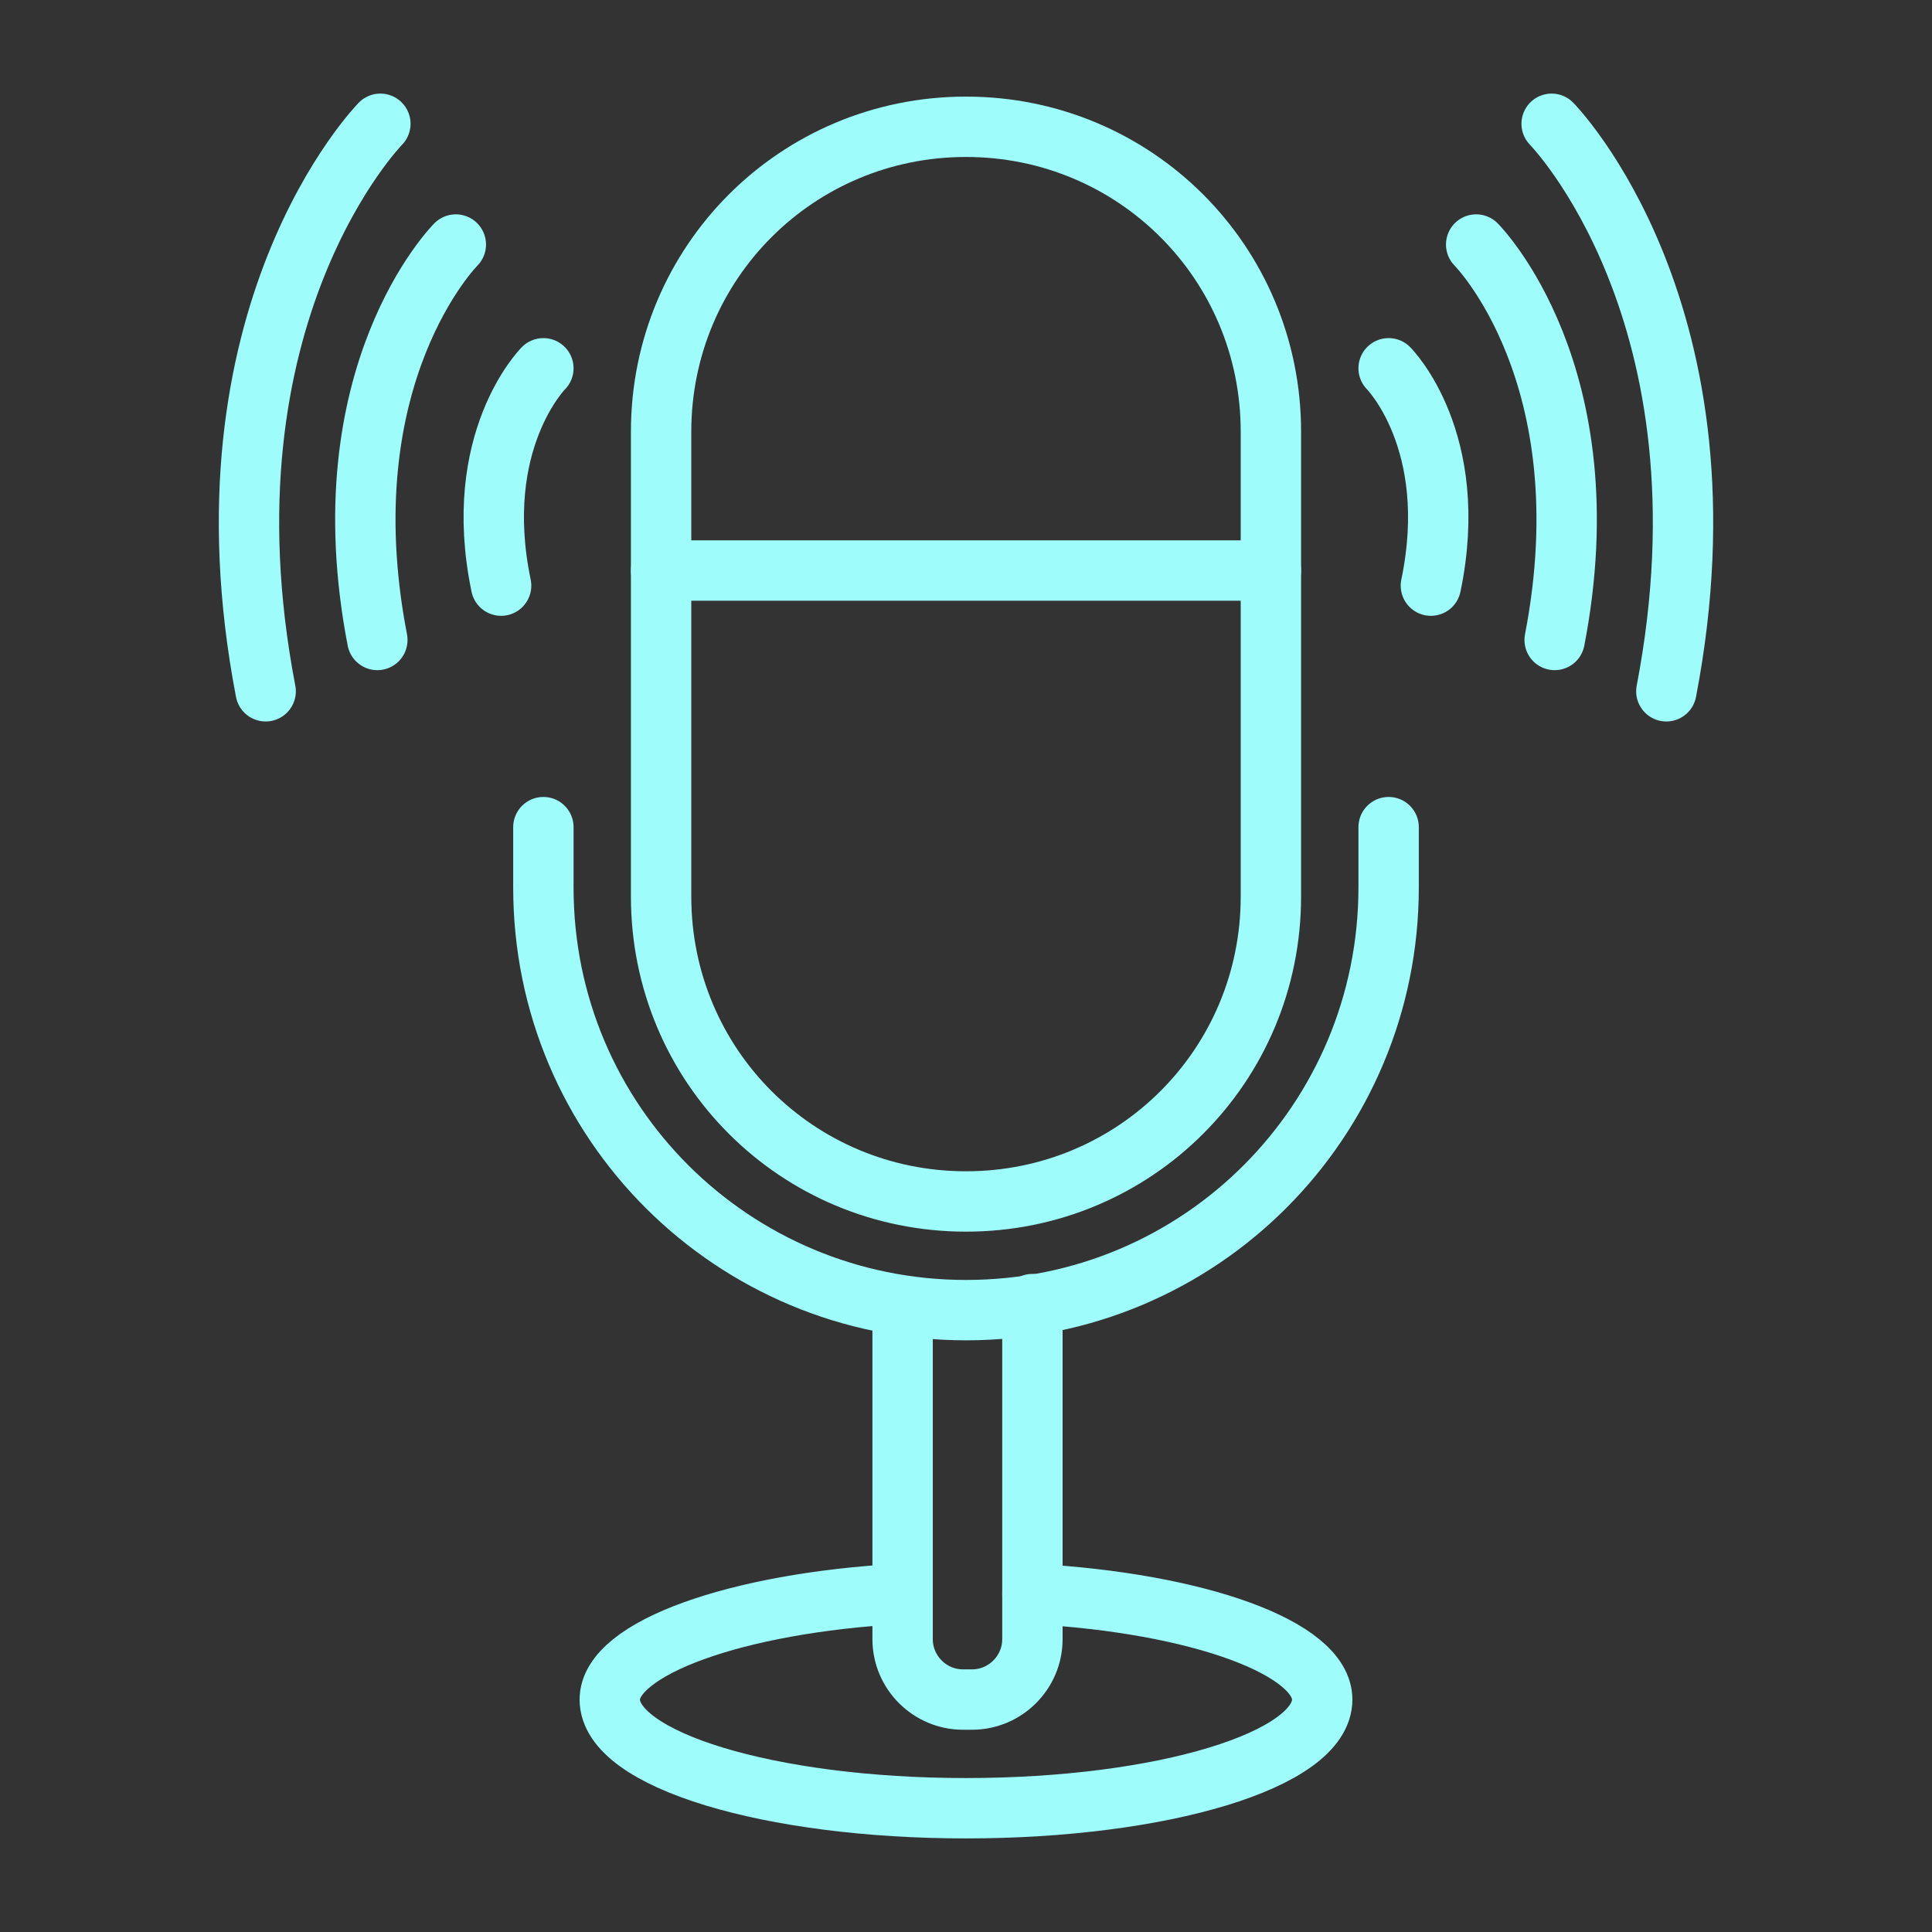
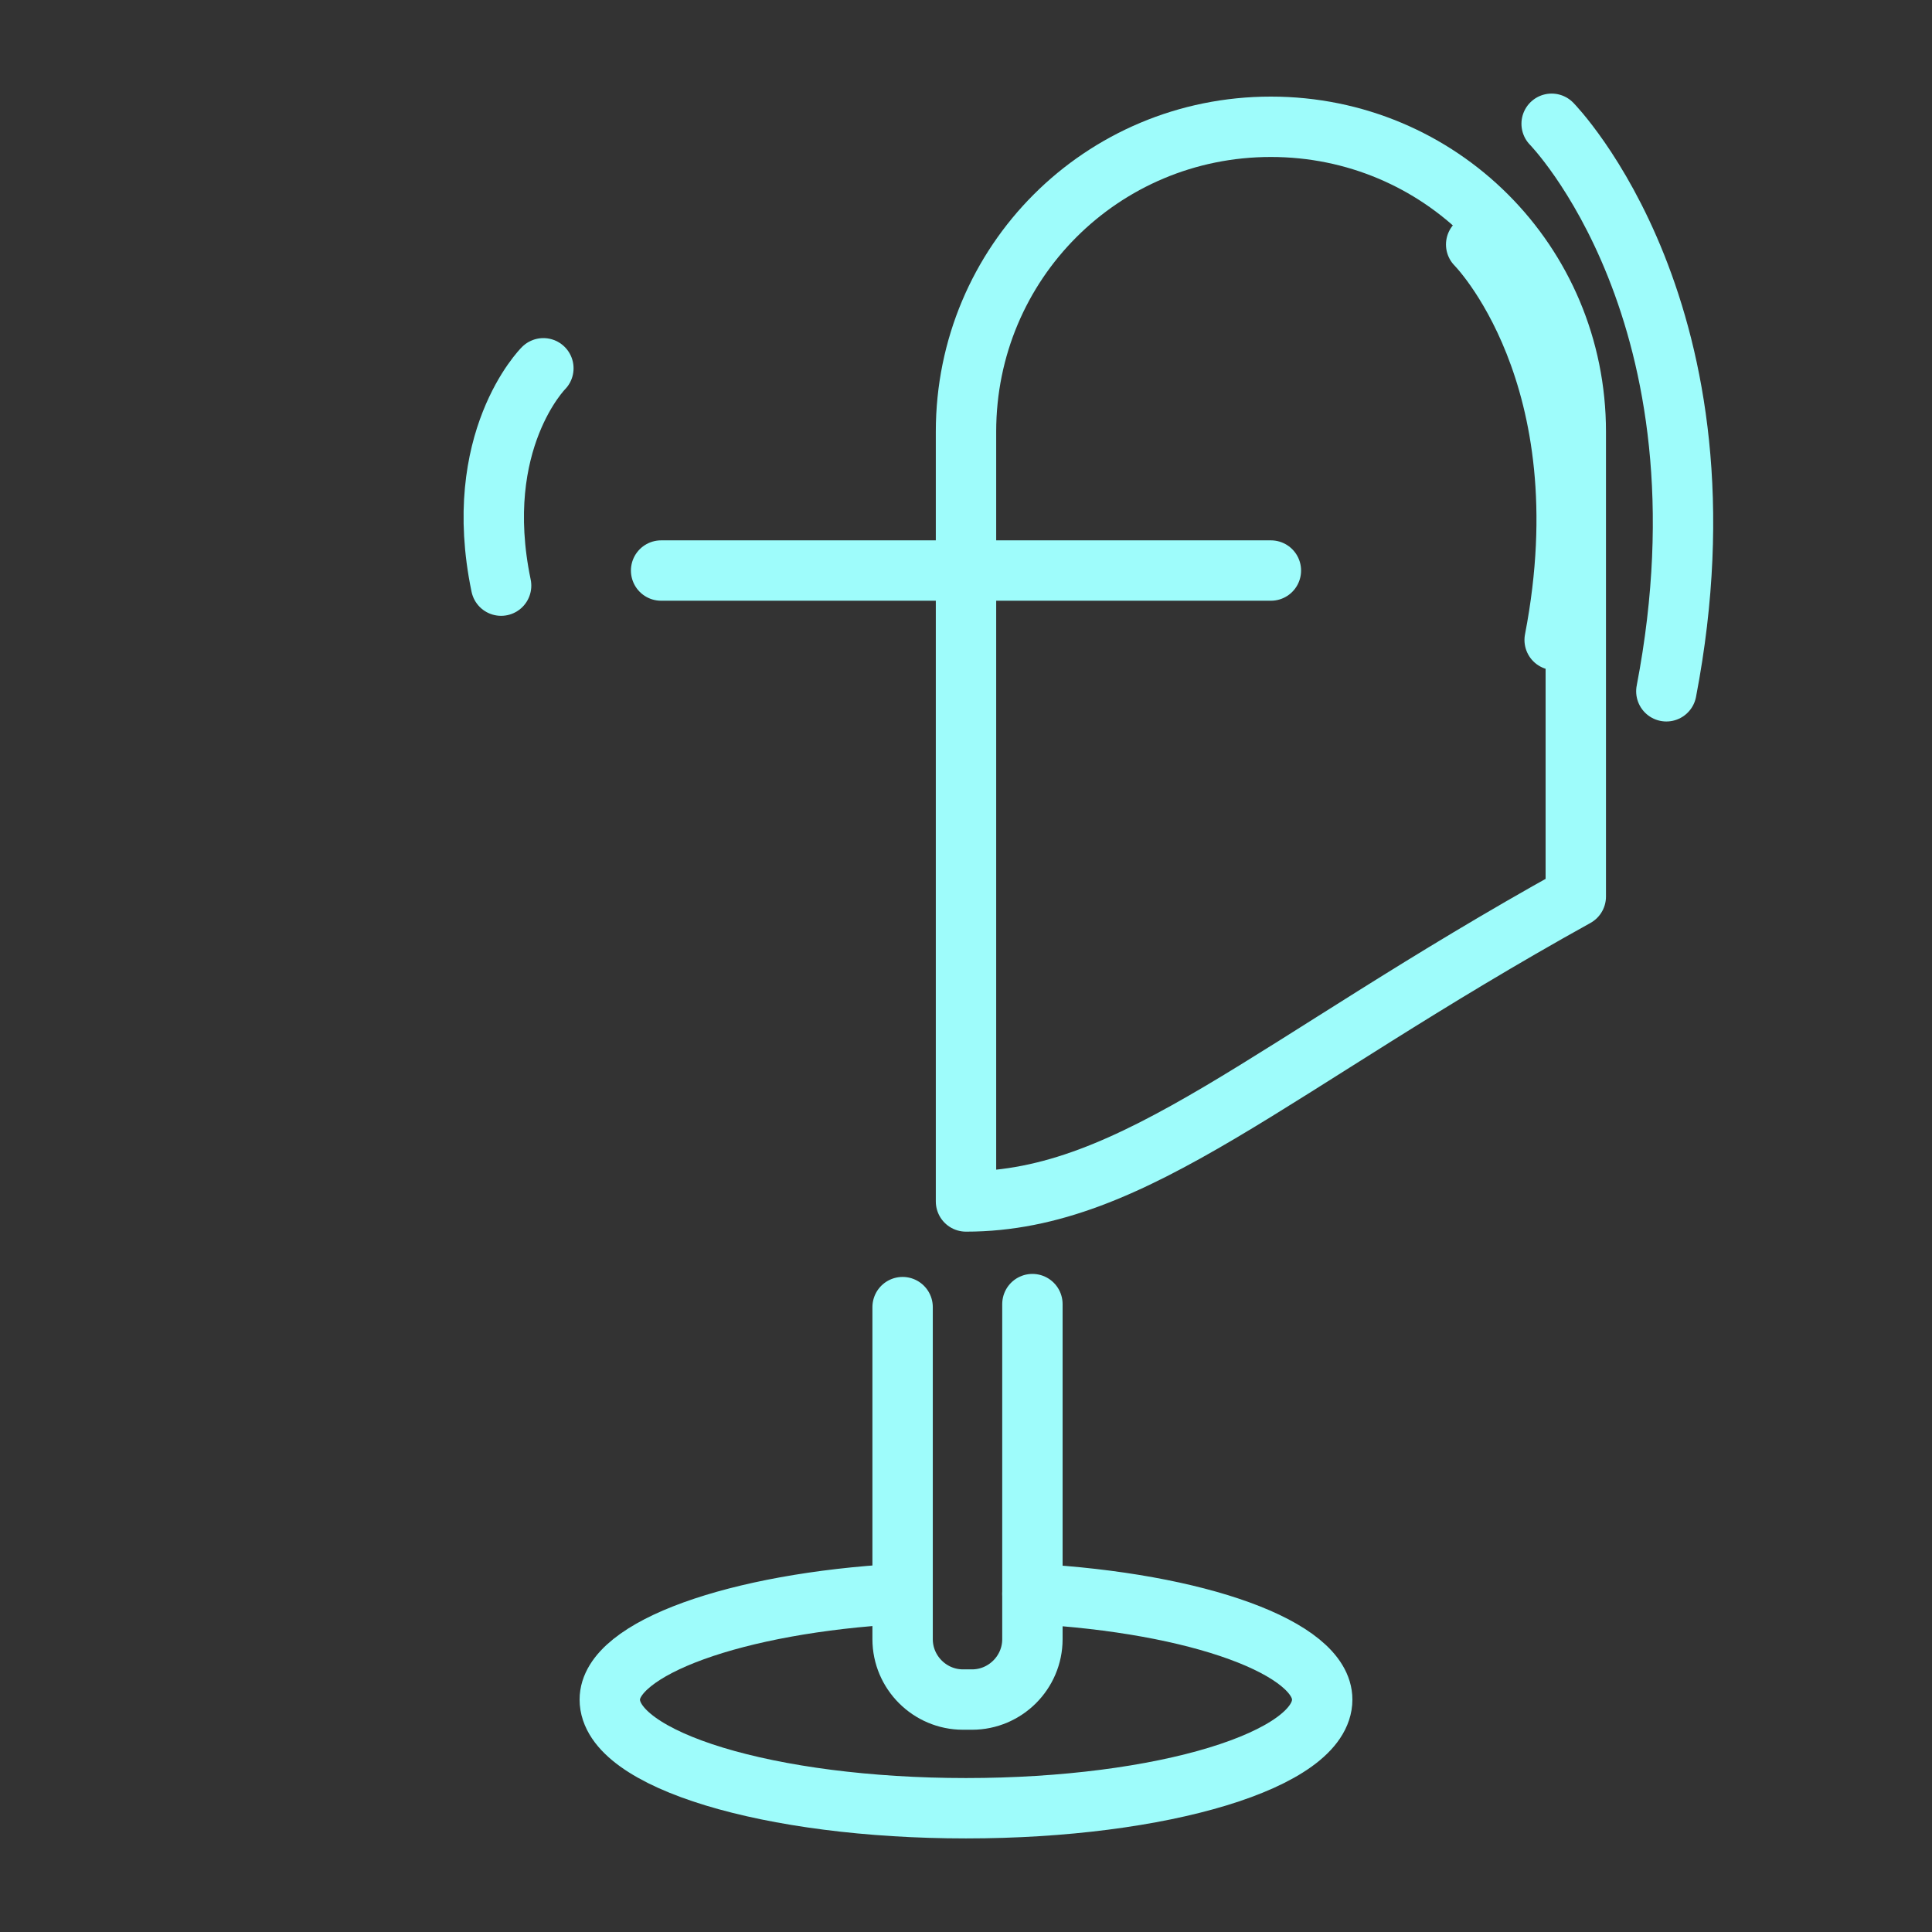
<svg xmlns="http://www.w3.org/2000/svg" id="Layer_1" x="0px" y="0px" viewBox="0 0 64 64" style="enable-background:new 0 0 64 64;" xml:space="preserve">
  <rect x="0" y="0" width="64" height="64" fill="#333333" stroke="none" />
  <style type="text/css">	.st0{fill:none;stroke:#9EFCFB;stroke-width:2;stroke-linecap:round;stroke-linejoin:round;stroke-miterlimit:10;}</style>
  <g>
-     <path class="st0" d="M32,39.8L32,39.8c-5.6,0-10.1-4.5-10.1-10.1V14.3c0-5.6,4.5-10.1,10.1-10.1l0,0c5.6,0,10.1,4.5,10.1,10.1v15.4  C42.1,35.3,37.6,39.8,32,39.8z" />
-     <path class="st0" d="M46,27.4v2c0,7.7-6.2,14-14,14l0,0l0,0c-7.7,0-14-6.2-14-14v-2" />
+     <path class="st0" d="M32,39.8L32,39.8V14.3c0-5.6,4.5-10.1,10.1-10.1l0,0c5.6,0,10.1,4.5,10.1,10.1v15.4  C42.1,35.3,37.6,39.8,32,39.8z" />
    <path class="st0" d="M34.2,43.2v11.1c0,1.1-0.9,2-2,2h-0.3c-1.1,0-2-0.9-2-2v-11" />
    <line class="st0" x1="21.9" y1="18.9" x2="42.1" y2="18.9" />
    <path class="st0" d="M34.2,52.8c5.5,0.3,9.6,1.8,9.6,3.5c0,2-5.3,3.6-11.8,3.6c-6.5,0-11.8-1.6-11.8-3.6c0-1.7,4.2-3.2,9.6-3.5" />
    <path class="st0" d="M18,12.2c0,0-2.4,2.4-1.4,7.2" />
-     <path class="st0" d="M15.1,8.1c0,0-4.3,4.3-2.6,13.1" />
-     <path class="st0" d="M12.6,4.1c0,0-6.2,6.3-3.8,18.8" />
-     <path class="st0" d="M46,12.2c0,0,2.4,2.4,1.4,7.2" />
    <path class="st0" d="M48.9,8.1c0,0,4.3,4.3,2.6,13.1" />
    <path class="st0" d="M51.4,4.1c0,0,6.2,6.3,3.8,18.8" />
  </g>
</svg>